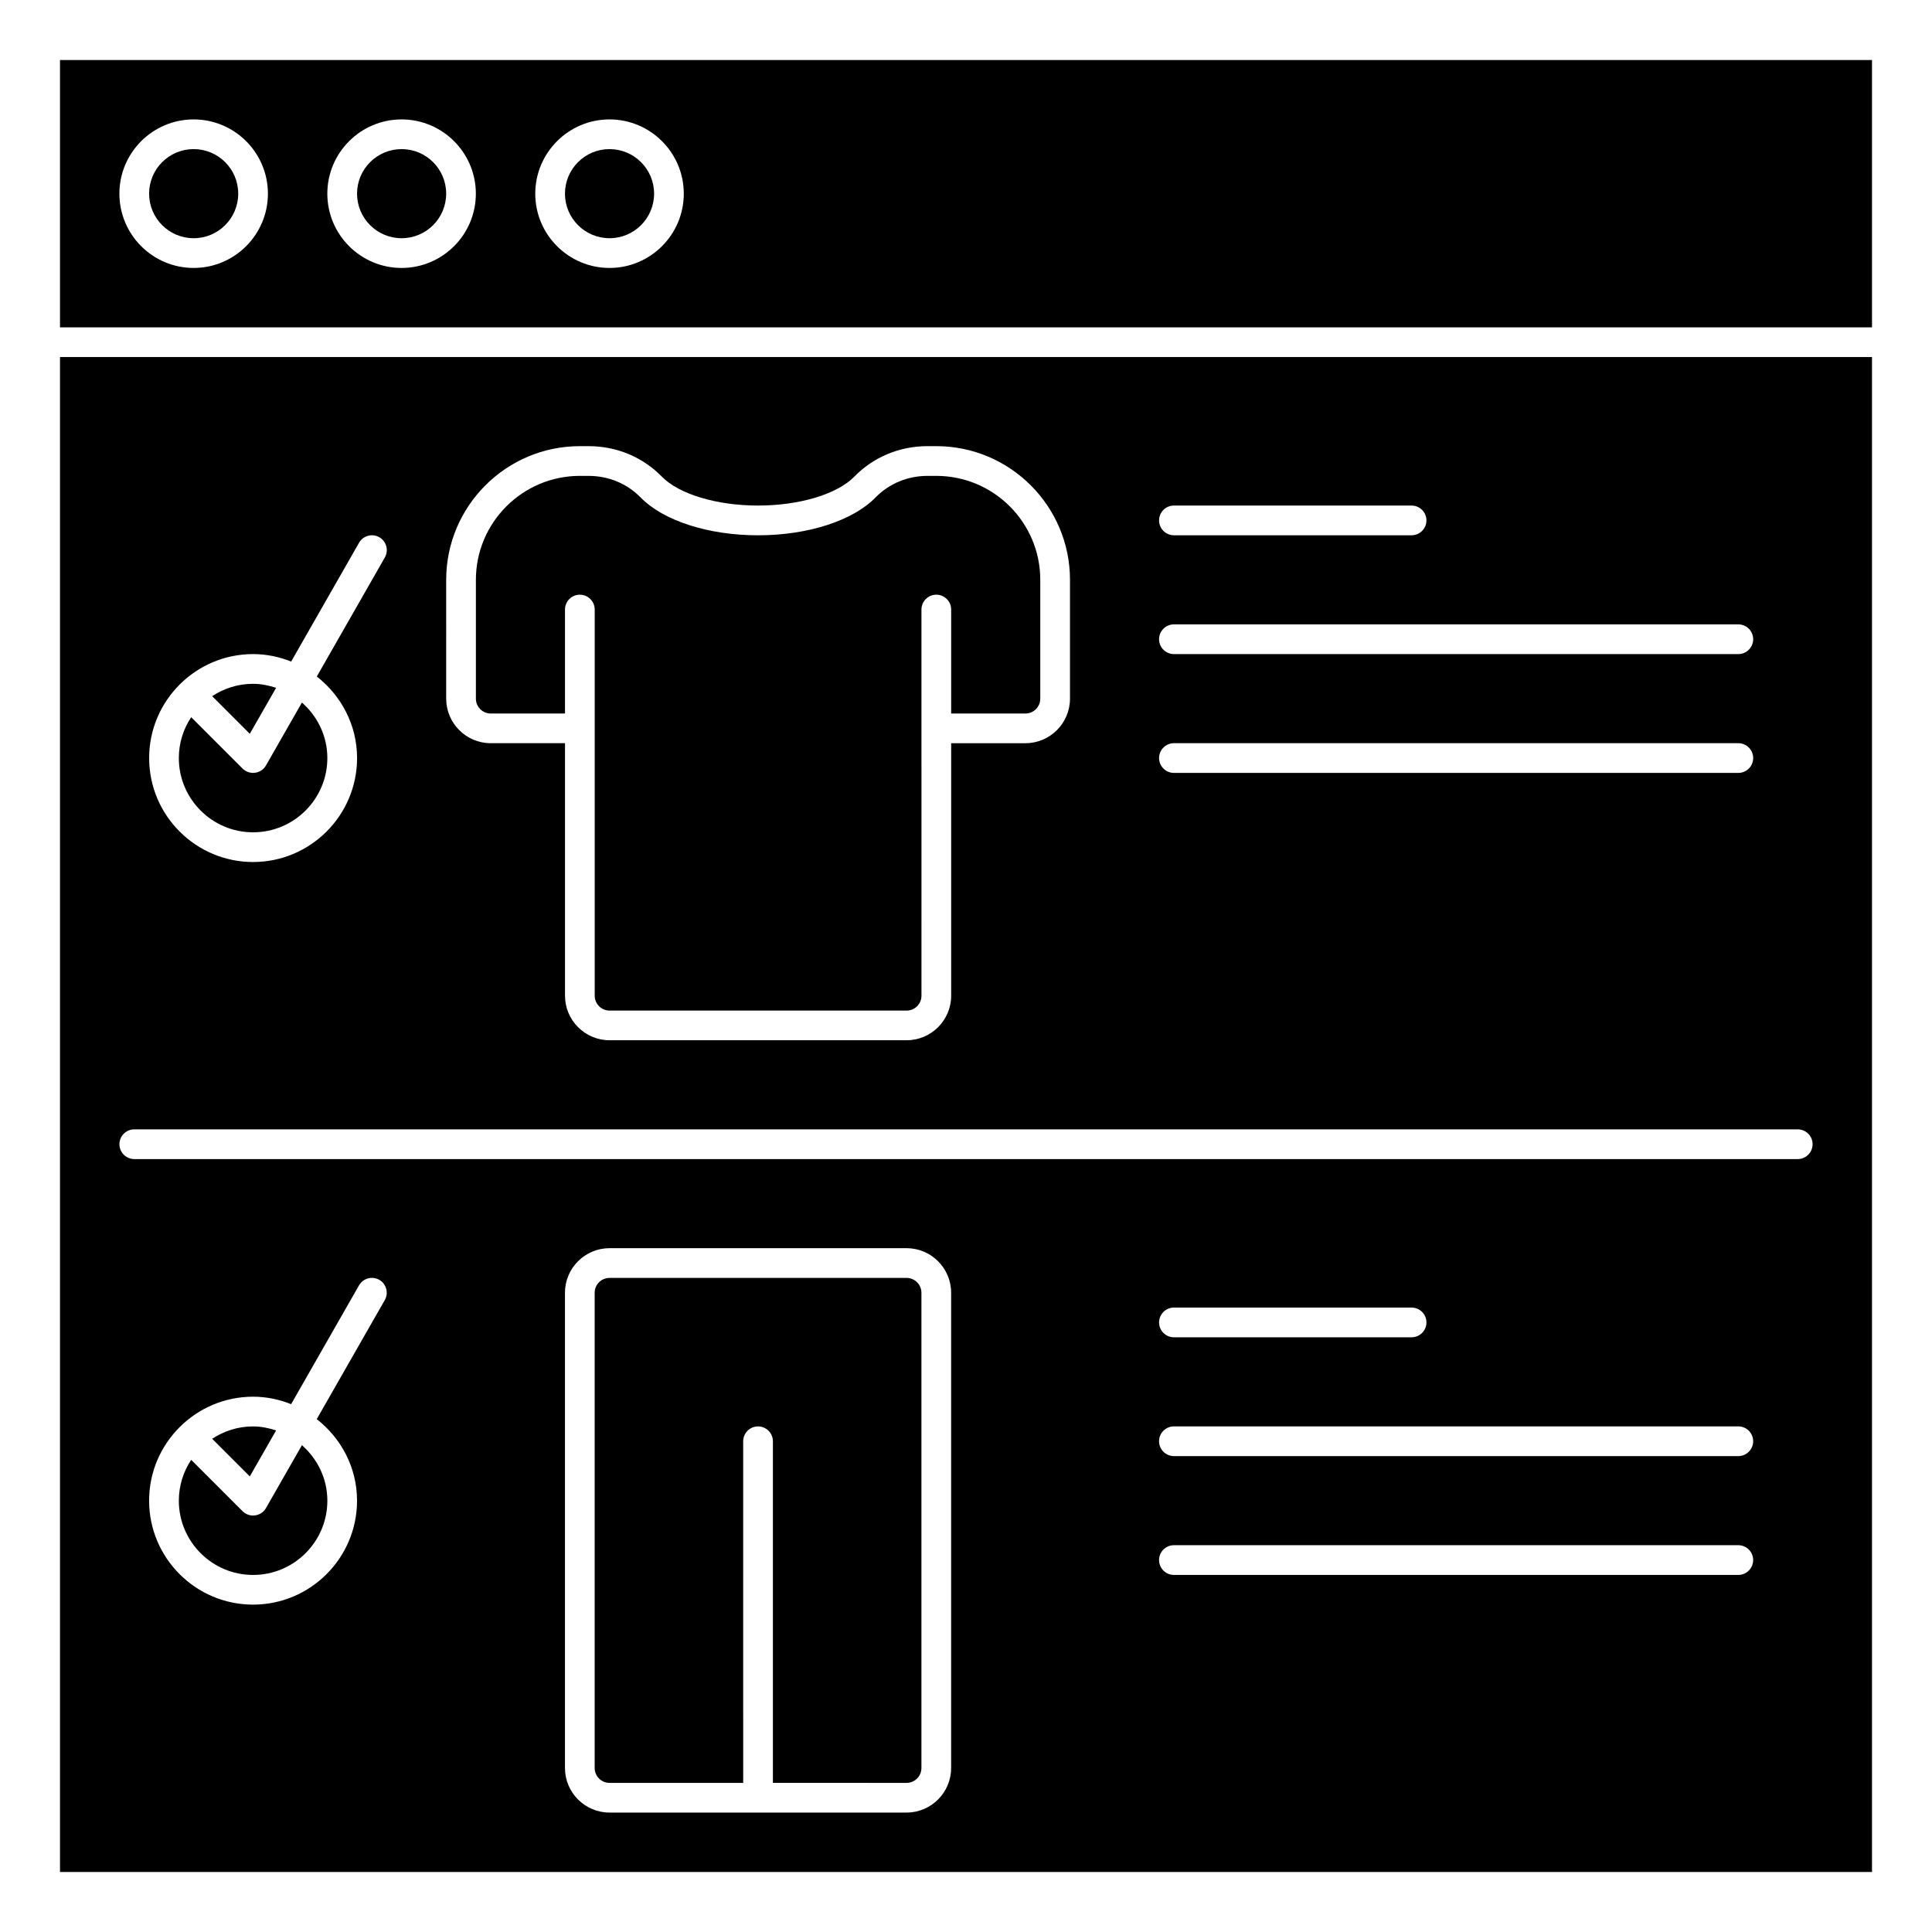
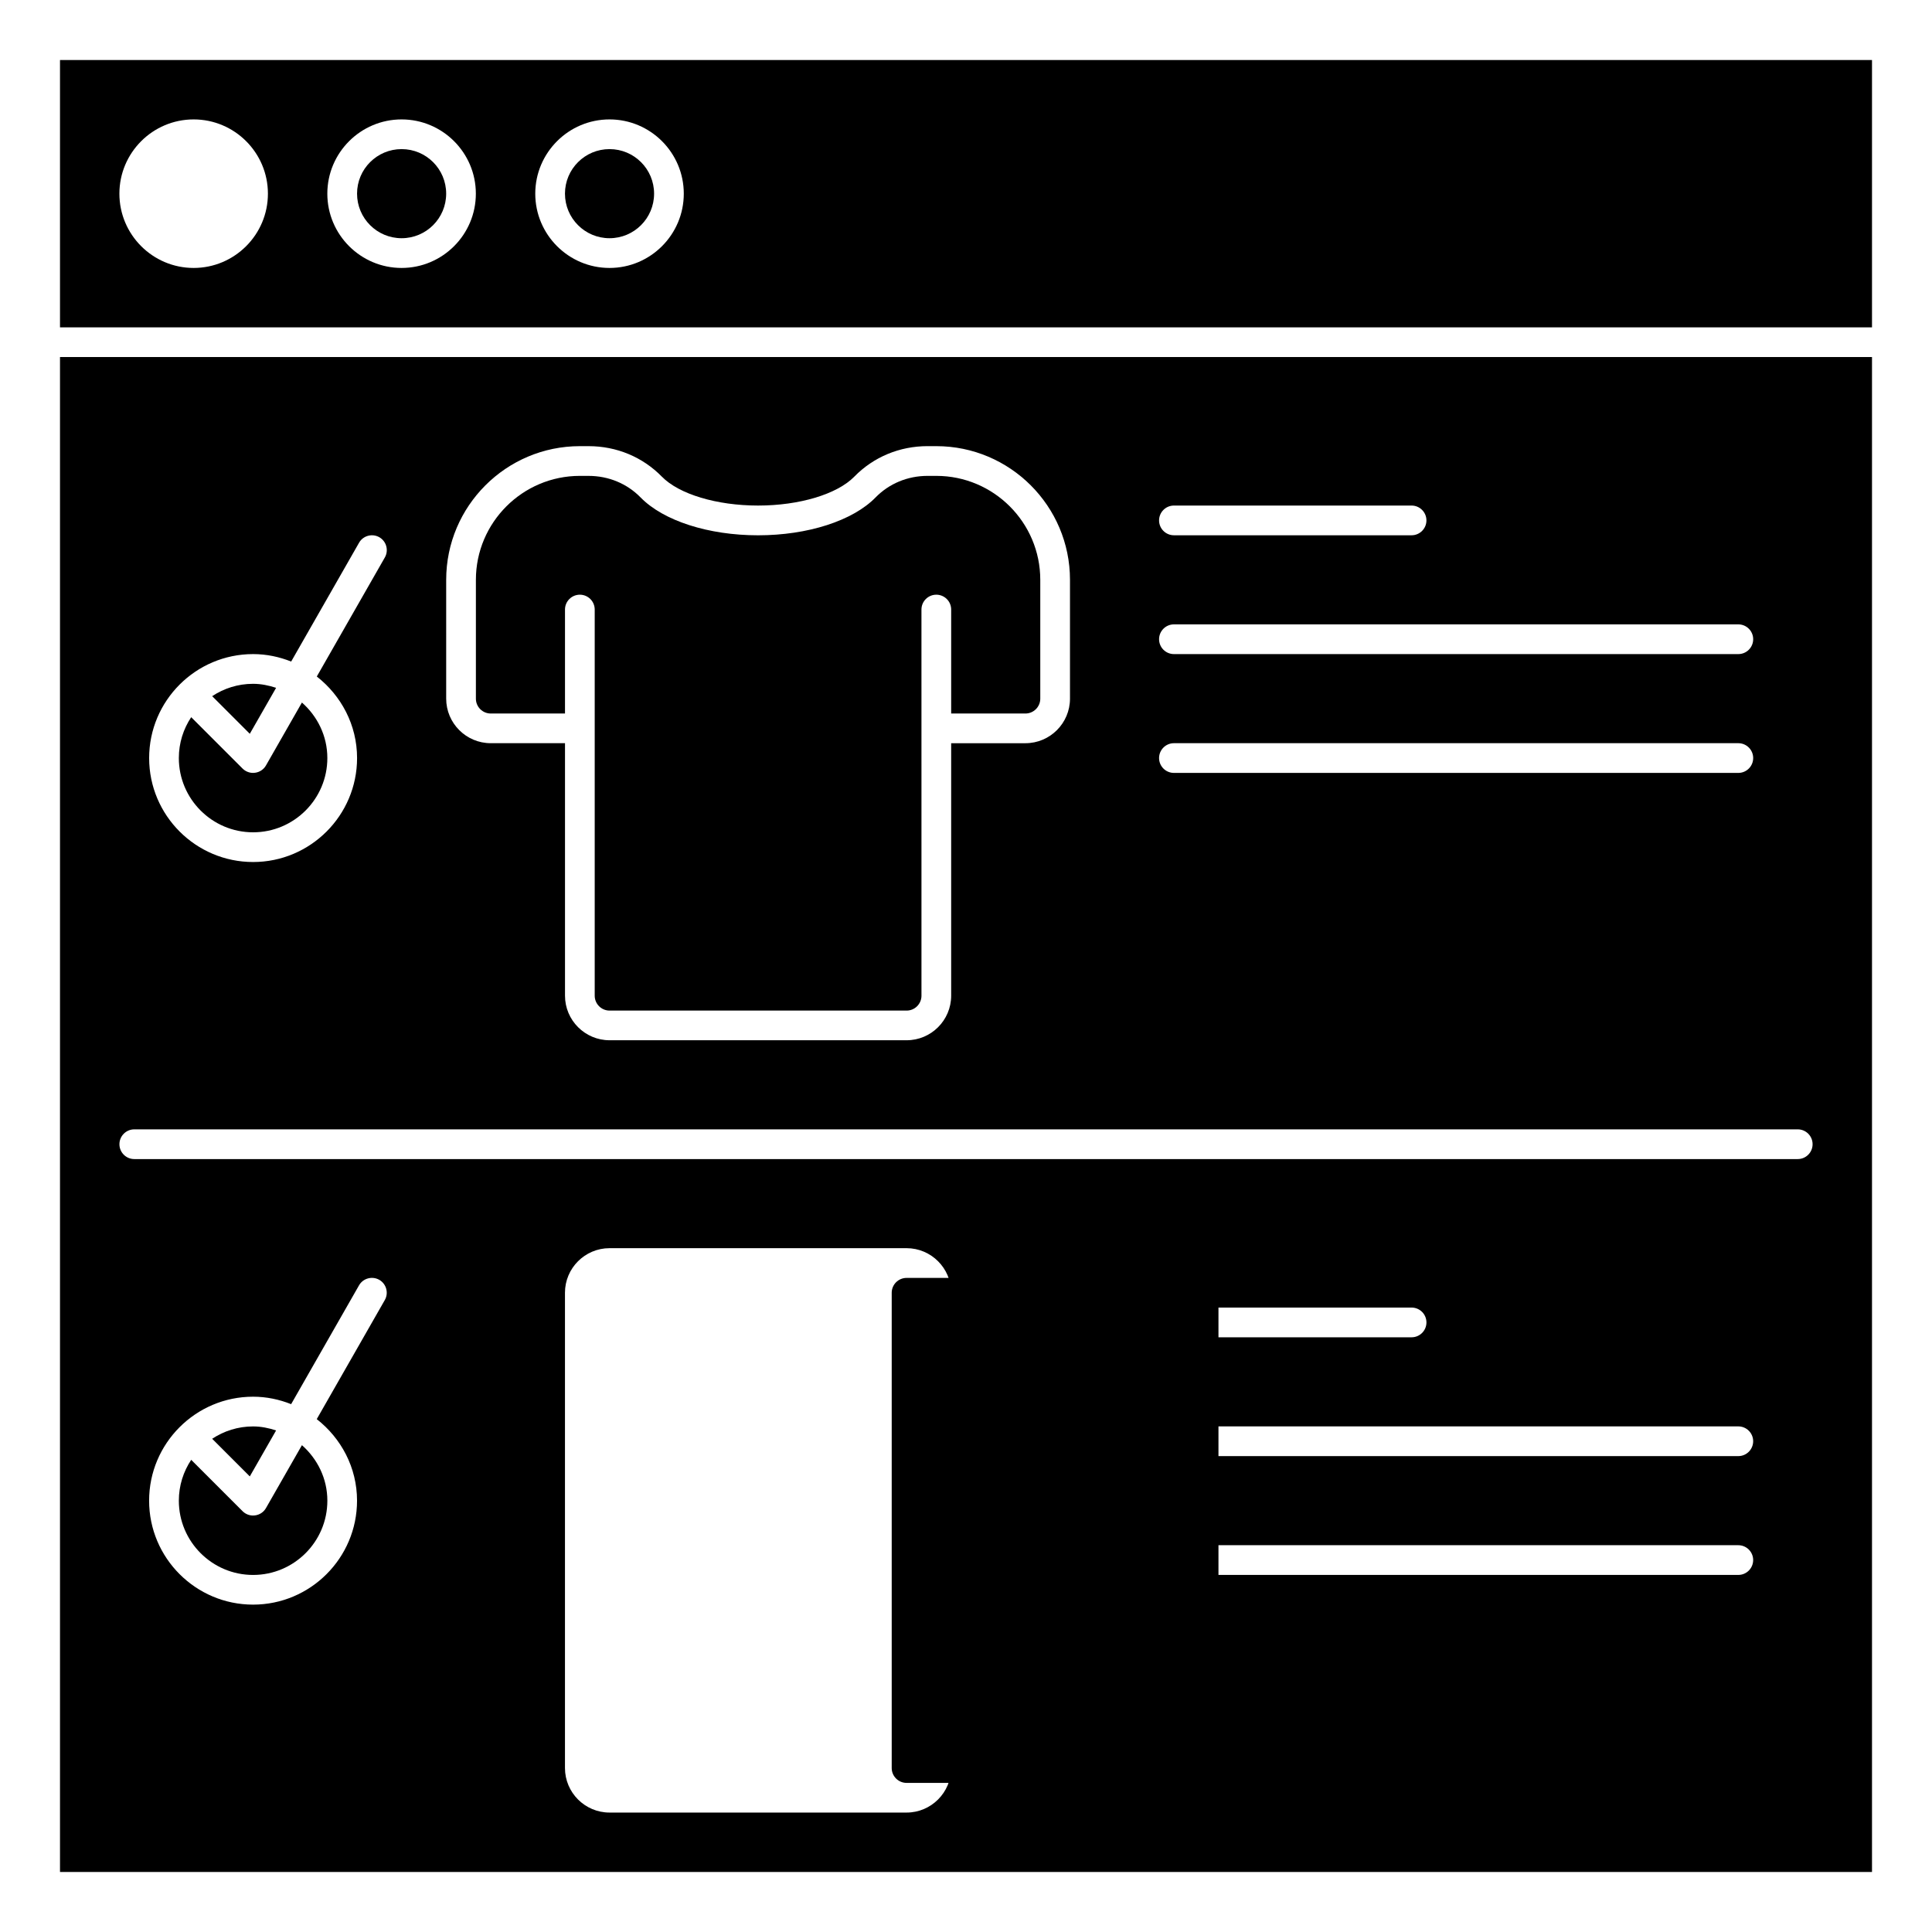
<svg xmlns="http://www.w3.org/2000/svg" fill="#000000" width="800px" height="800px" version="1.1" viewBox="144 144 512 512">
  <g>
-     <path d="m384.25 482.66h-78.719c-2.172 0-3.938 1.77-3.938 3.938v125.95c0 2.164 1.762 3.938 3.938 3.938h35.426l-0.004-90.535c0-2.172 1.762-3.938 3.938-3.938 2.172 0 3.938 1.762 3.938 3.938v90.527l35.422 0.004c2.172 0 3.938-1.77 3.938-3.938v-125.95c0-2.164-1.766-3.934-3.938-3.934z" />
+     <path d="m384.25 482.66c-2.172 0-3.938 1.77-3.938 3.938v125.95c0 2.164 1.762 3.938 3.938 3.938h35.426l-0.004-90.535c0-2.172 1.762-3.938 3.938-3.938 2.172 0 3.938 1.762 3.938 3.938v90.527l35.422 0.004c2.172 0 3.938-1.77 3.938-3.938v-125.95c0-2.164-1.766-3.934-3.938-3.934z" />
    <path d="m217.17 523.08c-1.93-0.629-3.961-1.062-6.102-1.062-4.008 0-7.723 1.211-10.84 3.273l9.973 9.973z" />
    <path d="m214.49 543.65c-0.605 1.07-1.676 1.785-2.898 1.945-0.172 0.031-0.348 0.039-0.52 0.039-1.039 0-2.039-0.41-2.785-1.148l-13.617-13.617c-2.066 3.106-3.277 6.82-3.277 10.828 0 10.855 8.832 19.68 19.68 19.68 10.848 0 19.68-8.824 19.68-19.68 0-5.879-2.644-11.098-6.738-14.711z" />
    <path d="m274.05 333.09h19.68v-27.551c0-2.172 1.762-3.938 3.938-3.938 2.172 0 3.938 1.762 3.938 3.938v102.34c0 2.164 1.762 3.938 3.938 3.938h78.719c2.172 0 3.938-1.77 3.938-3.938l-0.004-102.34c0-2.172 1.762-3.938 3.938-3.938 2.172 0 3.938 1.762 3.938 3.938v27.551h19.676c2.172 0 3.938-1.77 3.938-3.938v-31.488c0-15.191-12.359-27.551-27.551-27.551h-2.305c-5.289 0-10.195 2.031-13.801 5.723-6.047 6.18-17.977 10.023-31.129 10.023-13.152 0-25.082-3.84-31.125-10.02-3.606-3.691-8.508-5.723-13.801-5.723l-2.305-0.004c-15.191 0-27.551 12.359-27.551 27.551v31.488c-0.004 2.168 1.762 3.938 3.934 3.938z" />
    <path d="m211.07 364.57c10.848 0 19.68-8.824 19.68-19.68 0-5.879-2.644-11.098-6.738-14.711l-9.523 16.664c-0.605 1.07-1.676 1.785-2.898 1.945-0.172 0.031-0.348 0.039-0.52 0.039-1.039 0-2.039-0.41-2.785-1.148l-13.617-13.617c-2.066 3.106-3.277 6.82-3.277 10.828 0 10.855 8.832 19.68 19.68 19.68z" />
    <path d="m159.9 640.09h480.2v-401.47h-480.2zm86.07-151.55-18.027 31.543c6.449 5.047 10.676 12.809 10.676 21.609 0 15.191-12.359 27.551-27.551 27.551-15.195 0-27.551-12.359-27.551-27.551 0-15.191 12.359-27.551 27.551-27.551 3.566 0 6.949 0.73 10.086 1.977l17.988-31.48c1.07-1.883 3.473-2.535 5.367-1.473 1.887 1.086 2.543 3.492 1.461 5.375zm150.09 124c0 6.512-5.297 11.809-11.809 11.809h-78.719c-6.512 0-11.809-5.297-11.809-11.809v-125.95c0-6.512 5.297-11.809 11.809-11.809h78.719c6.512 0 11.809 5.297 11.809 11.809zm208.61-51.168h-149.57c-2.172 0-3.938-1.762-3.938-3.938 0-2.172 1.762-3.938 3.938-3.938h149.57c2.172 0 3.938 1.762 3.938 3.938-0.004 2.176-1.766 3.938-3.938 3.938zm0-31.488h-149.57c-2.172 0-3.938-1.762-3.938-3.938 0-2.172 1.762-3.938 3.938-3.938h149.57c2.172 0 3.938 1.762 3.938 3.938-0.004 2.176-1.766 3.938-3.938 3.938zm-153.5-35.426c0-2.172 1.762-3.938 3.938-3.938h62.977c2.172 0 3.938 1.762 3.938 3.938 0 2.172-1.762 3.938-3.938 3.938h-62.977c-2.176 0-3.938-1.762-3.938-3.938zm3.934-216.48h62.977c2.172 0 3.938 1.762 3.938 3.938 0 2.172-1.762 3.938-3.938 3.938h-62.977c-2.172 0-3.938-1.762-3.938-3.938 0.004-2.172 1.766-3.938 3.938-3.938zm0 31.488h149.57c2.172 0 3.938 1.762 3.938 3.938 0 2.172-1.762 3.938-3.938 3.938h-149.57c-2.172 0-3.938-1.762-3.938-3.938 0.004-2.172 1.766-3.938 3.938-3.938zm0 31.488h149.57c2.172 0 3.938 1.762 3.938 3.938 0 2.172-1.762 3.938-3.938 3.938h-149.57c-2.172 0-3.938-1.762-3.938-3.938 0.004-2.172 1.766-3.938 3.938-3.938zm-192.86-43.293c0-19.531 15.895-35.426 35.426-35.426h2.305c7.43 0 14.328 2.875 19.43 8.086 4.547 4.652 14.555 7.656 25.496 7.656 10.941 0 20.949-3.008 25.496-7.66 5.094-5.211 11.996-8.086 19.43-8.086l2.305 0.004c19.531 0 35.426 15.895 35.426 35.426v31.488c0 6.512-5.297 11.809-11.809 11.809h-19.68v66.91c0 6.512-5.297 11.809-11.809 11.809h-78.719c-6.512 0-11.809-5.297-11.809-11.809v-66.914h-19.68c-6.512 0-11.809-5.297-11.809-11.809zm-51.168 19.68c3.566 0 6.949 0.73 10.086 1.977l17.988-31.48c1.07-1.883 3.473-2.535 5.367-1.473 1.891 1.086 2.543 3.488 1.465 5.375l-18.027 31.543c6.445 5.047 10.672 12.809 10.672 21.609 0 15.191-12.359 27.551-27.551 27.551-15.195 0-27.551-12.359-27.551-27.551 0-15.191 12.355-27.551 27.551-27.551zm-31.488 125.95h440.83c2.172 0 3.938 1.762 3.938 3.938 0 2.172-1.762 3.938-3.938 3.938h-440.83c-2.172 0-3.938-1.762-3.938-3.938 0-2.172 1.766-3.938 3.938-3.938z" />
    <path d="m217.17 326.28c-1.93-0.629-3.961-1.062-6.102-1.062-4.008 0-7.723 1.211-10.84 3.273l9.973 9.973z" />
    <path d="m317.34 195.32c0 6.523-5.289 11.809-11.809 11.809-6.523 0-11.809-5.285-11.809-11.809 0-6.519 5.285-11.805 11.809-11.805 6.519 0 11.809 5.285 11.809 11.805" />
    <path d="m159.9 230.75h480.2v-70.848h-480.2zm145.63-55.105c10.848 0 19.68 8.824 19.68 19.68s-8.832 19.684-19.68 19.684-19.68-8.828-19.68-19.684 8.832-19.68 19.68-19.68zm-55.105 0c10.848 0 19.68 8.824 19.68 19.68s-8.832 19.684-19.68 19.684c-10.848 0-19.68-8.828-19.68-19.684s8.832-19.68 19.68-19.68zm-55.105 0c10.848 0 19.68 8.824 19.68 19.68 0.004 10.855-8.832 19.684-19.68 19.684-10.848 0-19.68-8.828-19.68-19.684s8.832-19.68 19.68-19.68z" />
    <path d="m262.24 195.32c0 6.523-5.285 11.809-11.809 11.809-6.519 0-11.809-5.285-11.809-11.809 0-6.519 5.289-11.805 11.809-11.805 6.523 0 11.809 5.285 11.809 11.805" />
-     <path d="m207.13 195.32c0 6.523-5.285 11.809-11.809 11.809-6.519 0-11.805-5.285-11.805-11.809 0-6.519 5.285-11.805 11.805-11.805 6.523 0 11.809 5.285 11.809 11.805" />
  </g>
</svg>